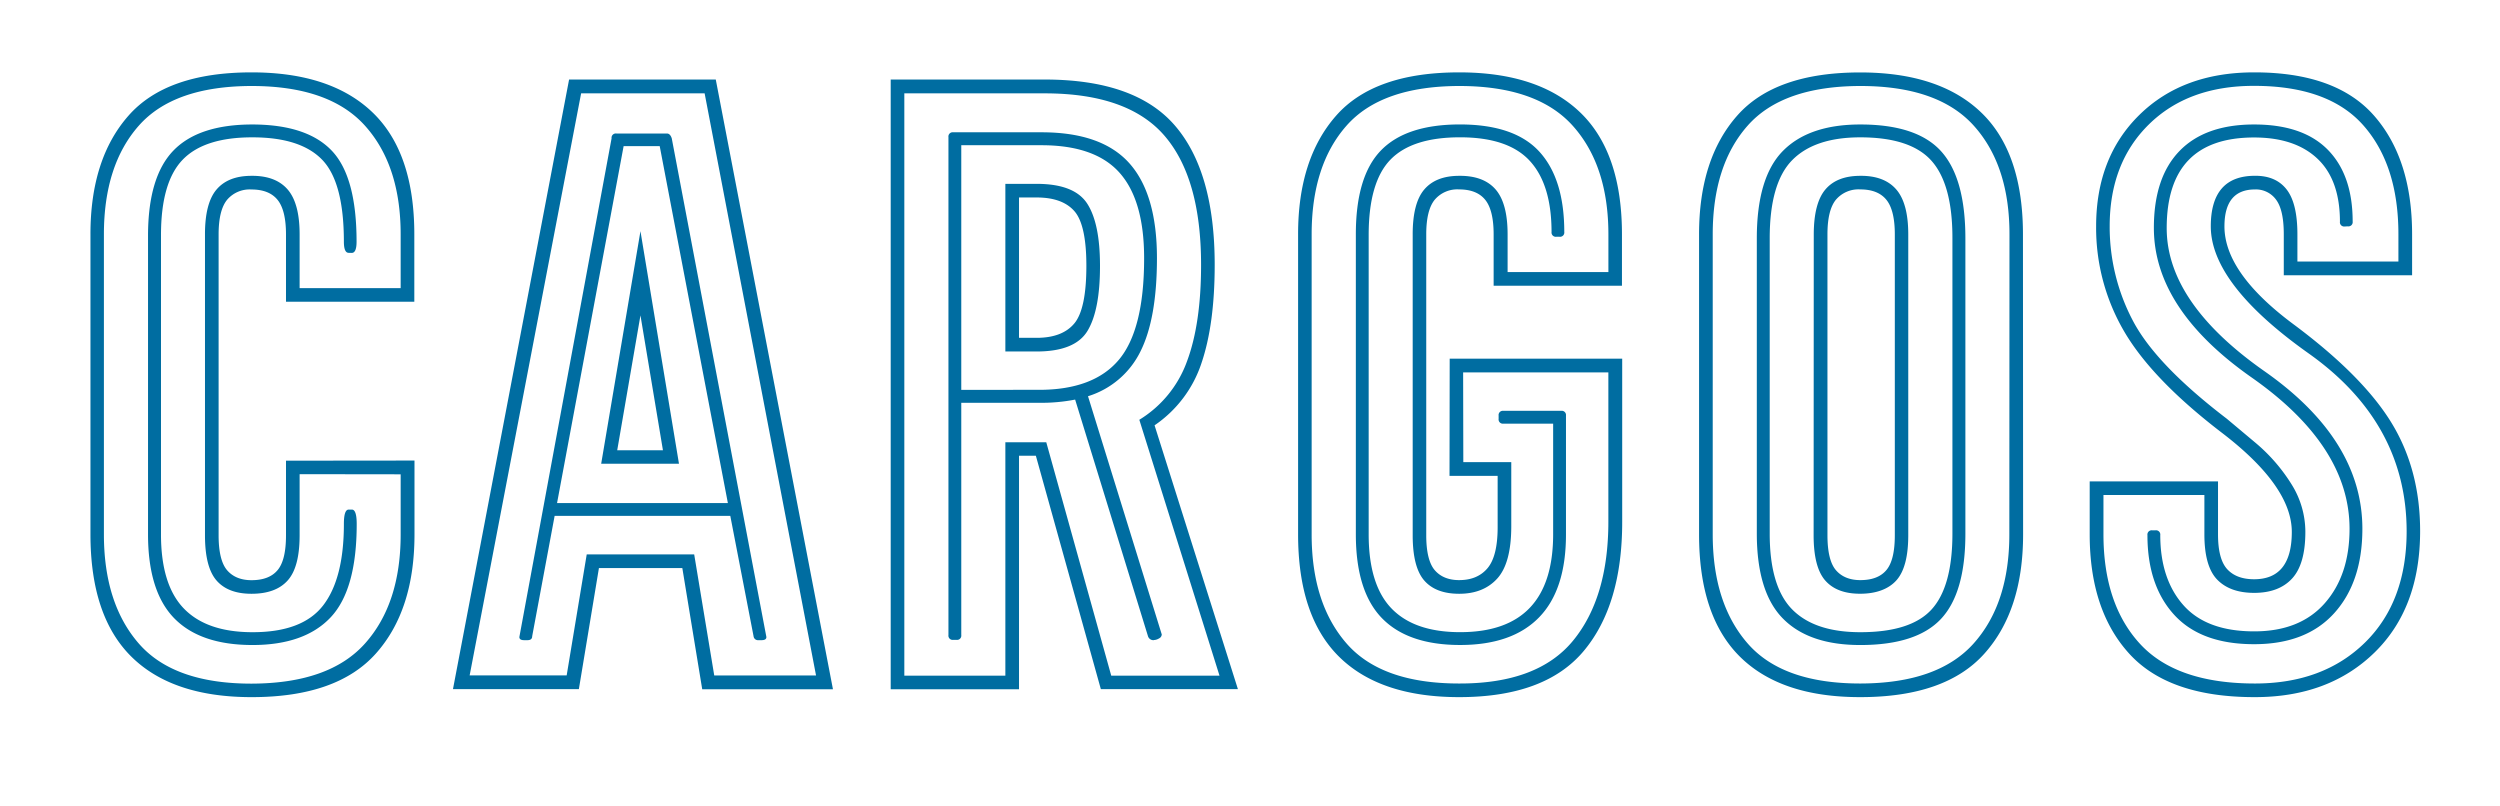
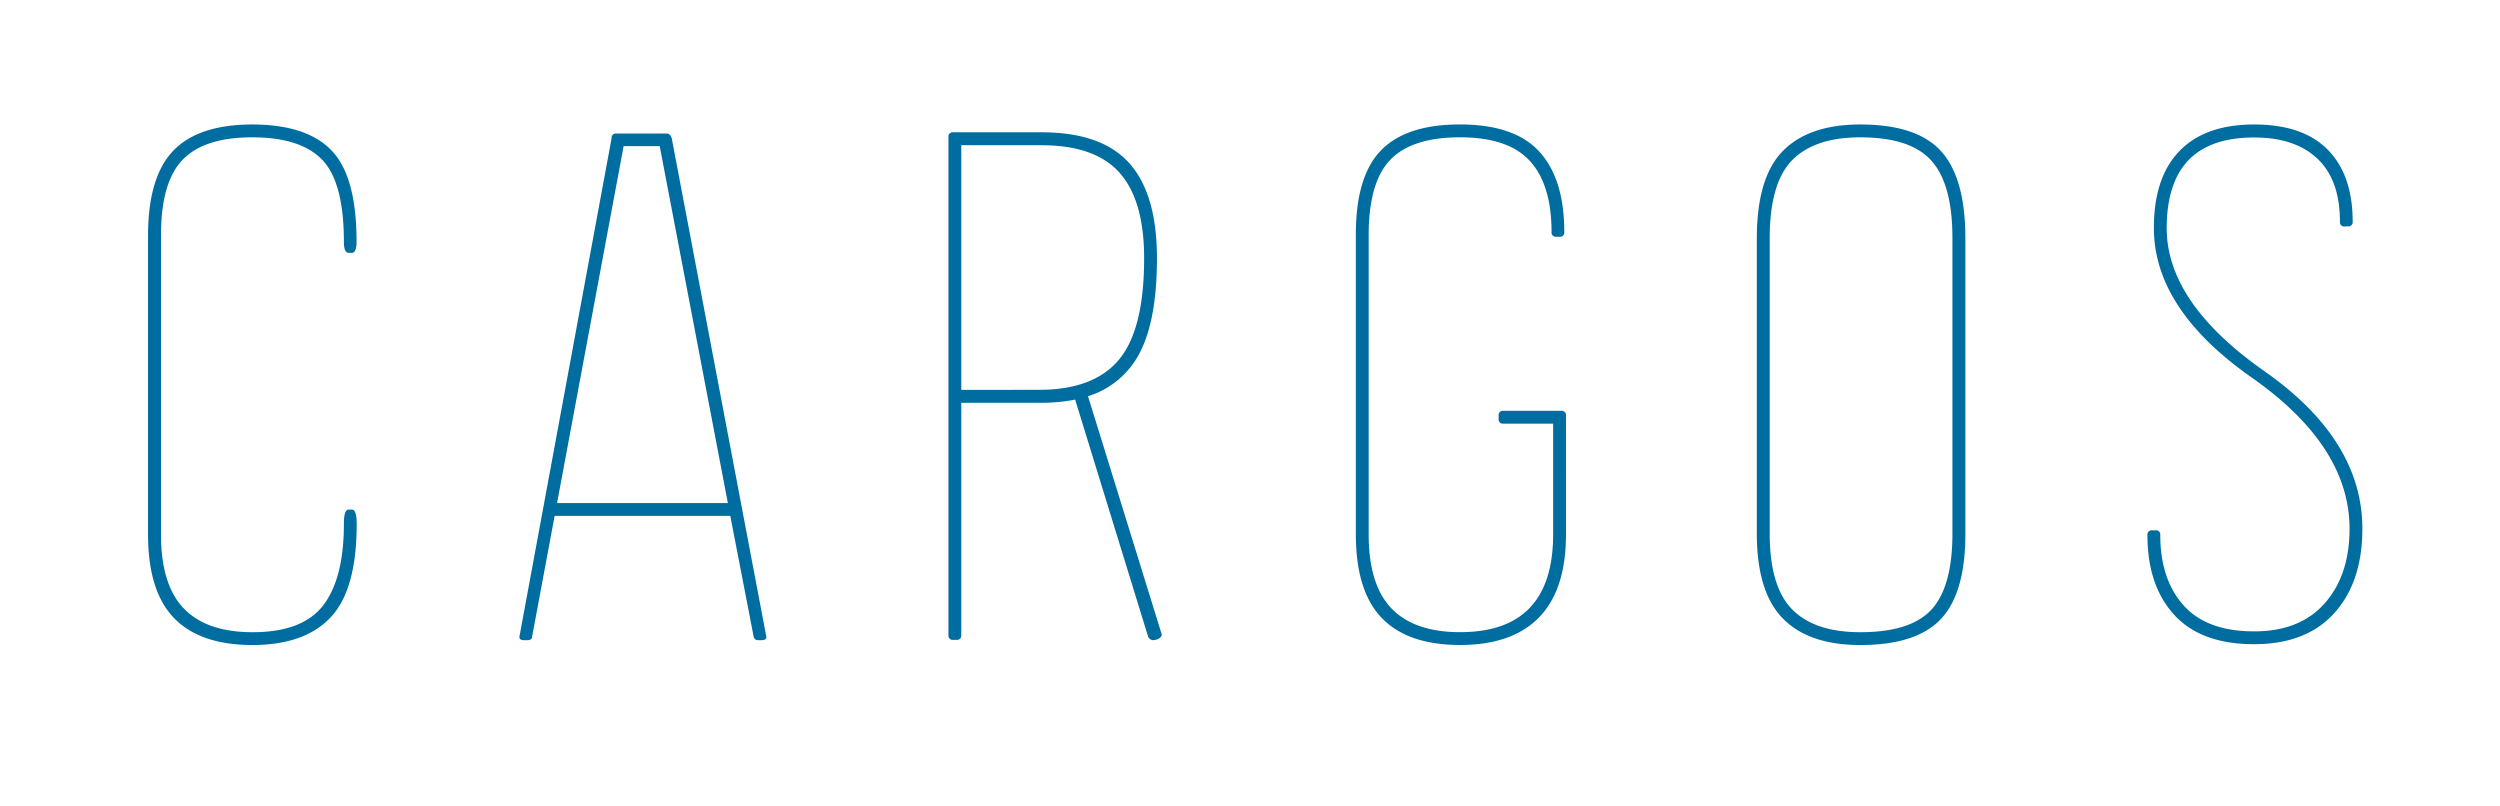
<svg xmlns="http://www.w3.org/2000/svg" id="Capa_1" data-name="Capa 1" viewBox="0 0 723 233.1">
  <defs>
    <style>.cls-1{fill:#006da1;}</style>
  </defs>
-   <path class="cls-1" d="M637.51,143.16v11.37q0,9.28,3.71,13.1t10.67,3.83q7.18,0,11-4.17t3.82-13.46a25.94,25.94,0,0,0-3.94-13.68,50.42,50.42,0,0,0-10.44-12.06l-8.35-7q-20.64-15.76-27.25-28.53a58.11,58.11,0,0,1-6.61-27.14q0-18.31,11.36-29.46t30.39-11.13q21.57,0,31.66,11.48t10.09,31.43v7.89H664.41V67.78q0-9-3.13-13t-9.16-3.94q-12.75,0-12.76,14.61,0,16.7,28.3,36.76T696,153.6q0,20.42-12.06,32.24t-31.78,11.83q-22.73,0-33.28-11.48t-10.56-31.66V143.16Zm-33.17-3.94v15.31q0,22,11.48,34.56t36.3,12.52q21.35,0,34.56-12.87T699.9,153.6q0-17.85-8.35-31.43t-28.3-28.41q-19.95-14.83-19.94-28.3,0-10.66,8.81-10.67a7.19,7.19,0,0,1,6.15,3q2.21,3,2.2,10V79.61h37.11V67.78q0-21.79-11-34.33T651.89,20.93q-20.65,0-33.17,12.29T606.2,65.46a59.27,59.27,0,0,0,8.11,30.39q8.13,13.91,28.3,29.34t20.18,28.64q0,13.69-10.9,13.69-5.1,0-7.77-2.9t-2.67-10.09V139.22ZM528.5,67.78q0-7,2.43-10a8.56,8.56,0,0,1,7.08-3c3.39,0,5.91,1,7.53,3s2.44,5.33,2.44,10v87q0,7.2-2.44,10.09c-1.62,1.94-4.14,2.9-7.53,2.9-3.1,0-5.46-1-7.08-2.9s-2.43-5.29-2.43-10.09Zm-4,87c0,6.19,1.12,10.55,3.37,13.11s5.6,3.82,10.09,3.82,8.11-1.27,10.43-3.82,3.48-6.92,3.48-13.11v-87q0-9-3.48-13T538,50.85q-6.74,0-10.09,3.94t-3.37,13Zm56.6-.23q0,20-10.32,31.54T538,197.67q-22.5,0-32.59-11.6t-10.09-31.54V67.78q0-20,10.09-31.43T538,24.87q22.49,0,32.82,11.48t10.32,31.43Zm3.94-86.75q0-23.65-12.06-35.25t-35-11.6q-24.6,0-35.61,12.52t-11,34.33v86.75q0,23.66,11.83,35.37T538,201.61q24.57,0,35.83-12.52t11.25-34.56Zm-161.9,39.9h42v43.14q0,22-10.21,34.44T422,197.67q-22.5,0-32.59-11.6t-10.08-31.54V67.78q0-20,10.08-31.43T422,24.87q22.5,0,32.82,11.48t10.33,31.43v10.9H436V67.78q0-9-3.48-13T422,50.85q-6.72,0-10.09,3.94t-3.36,13v87c0,6.19,1.12,10.55,3.36,13.11s5.61,3.82,10.09,3.82q7,0,11-4.4t4.06-14.85V133.65H423.19Zm-3.94,29.92h13.92v14.84q0,8.35-2.9,11.83c-1.94,2.32-4.68,3.48-8.24,3.48-3.09,0-5.45-1-7.07-2.9s-2.44-5.29-2.44-10.09v-87q0-7,2.44-10a8.55,8.55,0,0,1,7.07-3c3.4,0,5.92,1,7.54,3s2.44,5.33,2.44,10V82.63h37.11V67.78q0-23.65-12.06-35.25t-35-11.6q-24.58,0-35.6,12.52t-11,34.33v86.75q0,23.66,11.83,35.37T422,201.61q24.83,0,36-13.33t11.14-37.46V103.73H419.25ZM299.8,57.11q7.43,0,10.9,3.94t3.48,15.78q0,12.53-3.48,16.7T299.8,97.7h-5.1V57.11Zm-9.05-3.94v48.48h9.05q11.13,0,14.73-6t3.59-18.78q0-12.3-3.71-18T299.8,53.17ZM261.53,27h40.59q24.12,0,34.68,12.29t10.55,37.34q0,16.93-4.06,27.84a32.84,32.84,0,0,1-13.8,16.93l23.19,74H321.37l-18.79-67.5H290.75v67.5H261.53Zm-3.94,172.33H294.7V131.8h4.87l18.79,67.49H358L333.9,123a35,35,0,0,0,13.57-18q3.82-11.25,3.82-28.42,0-26.9-11.48-40.24T302.12,23H257.59ZM185.22,91.21l6.5,39H178.5Zm-11.36,42.91h22.5L185.22,66.85Zm26.9,26.21H169.68l-5.8,35H135.82L168.06,27h35.72L236,195.35H206.56Zm2.32,39h37.81L207,23H164.58L131,199.29h36.41l5.8-35h24.12Zm-87.21-62.16v17.4q0,20-10.32,31.54t-32.82,11.6q-22.5,0-32.59-11.6T30.05,154.53V67.78q0-20,10.09-31.43T72.73,24.87q22.5,0,32.82,11.48t10.32,31.43V83.32H86.65V67.78q0-9-3.48-13T72.73,50.85q-6.72,0-10.09,3.94t-3.36,13v87c0,6.19,1.12,10.55,3.36,13.11s5.61,3.82,10.09,3.82q7,0,10.44-3.82c2.32-2.56,3.48-6.92,3.48-13.11V137.13Zm-33.16-3.94v21.57q0,7.2-2.44,10.09c-1.62,1.94-4.14,2.9-7.54,2.9-3.09,0-5.45-1-7.07-2.9s-2.44-5.29-2.44-10.09v-87q0-7,2.44-10a8.55,8.55,0,0,1,7.07-3c3.4,0,5.92,1,7.54,3s2.44,5.33,2.44,10V87.26h37.11V67.78q0-23.65-12.06-35.25t-35-11.6q-24.58,0-35.6,12.52t-11,34.33v86.75q0,23.66,11.83,35.37t34.79,11.71q24.58,0,35.84-12.52t11.25-34.56V133.19Z" />
  <path class="cls-1" d="M679,65.46a1.23,1.23,0,0,0,1.39-1.39q0-13.45-7.19-20.76T651.89,36q-14.14,0-21.57,7.66T622.9,65.93q0,23.43,28.29,43.25t28.3,43.73q0,13.44-7.19,21.57t-20.41,8.11q-13.7,0-20.41-7.53t-6.73-20.3a1.23,1.23,0,0,0-1.39-1.39h-.93a1.23,1.23,0,0,0-1.39,1.39q0,14.61,7.77,23.08t23.08,8.46q15.08,0,23.19-9t8.12-24.35q0-25.75-28.3-45.58t-28.29-41.4q0-26.22,25.28-26.21,11.83,0,18.32,6.14t6.5,18.21a1.23,1.23,0,0,0,1.39,1.39ZM511.8,68.94q0-16,6.49-22.61T538,39.72q14.61,0,20.64,6.84t6,22.38V154.3q0,15.3-6,21.92T538,182.83q-13.23,0-19.72-6.61T511.8,154.3Zm3.82,109.94q7.54,7.67,22.39,7.66,16.23,0,23.31-7.54t7.07-24.7V68.94q0-17.4-7-25.17T538,36q-14.85,0-22.39,7.66t-7.54,25.28V154.3Q508.08,171.24,515.62,178.88ZM433.4,121.13a1.23,1.23,0,0,0,1.39,1.39h14.38v32q0,28.31-26.9,28.3-13.23,0-19.84-6.85t-6.61-21.45V68q0-15.3,6.27-21.8t20.18-6.49q13.91,0,20.17,6.84t6.27,20.53a1.23,1.23,0,0,0,1.39,1.39H451a1.23,1.23,0,0,0,1.39-1.39q0-15.31-7.19-23.2t-23-7.89q-15.56,0-22.85,7.54T392.11,68v86.52q0,16.47,7.54,24.24t22.62,7.77q15.06,0,22.84-8t7.77-24V120.2a1.23,1.23,0,0,0-1.39-1.39h-16.7a1.23,1.23,0,0,0-1.39,1.39ZM278,42h23.19q15.54,0,22.62,8t7.07,24.7q0,20.64-7.3,29.34t-23.08,8.7H278Zm55.66,143.1a3,3,0,0,0,1.51-.46,1.34,1.34,0,0,0,.81-1.16l-21.33-68.89a25.17,25.17,0,0,0,15.19-13q4.74-9.51,4.75-26.91,0-18.55-8-27.49t-25.4-8.93H275.68a1.23,1.23,0,0,0-1.39,1.4v144a1.23,1.23,0,0,0,1.39,1.39h.93a1.23,1.23,0,0,0,1.39-1.39V116.49h22.5a51.09,51.09,0,0,0,10.43-.93L332,184A1.64,1.64,0,0,0,333.66,185.14ZM180.35,42.27h10.44L210.5,145.48H161.1ZM152.52,185.14c.93,0,1.39-.38,1.39-1.15l6.49-34.8h50.8l6.73,34.8a1.28,1.28,0,0,0,1.39,1.15h.93c.92,0,1.39-.3,1.39-.92L194.27,40c-.31-.93-.78-1.39-1.39-1.39H178.26A1.23,1.23,0,0,0,176.87,40L150.2,184.22c0,.62.46.92,1.39.92Zm-50.79-112c.92,0,1.39-1.08,1.39-3.25q0-18.8-7.19-26.33T73,36q-15.54,0-22.84,7.54T42.81,68v86.52q0,16.47,7.54,24.24T73,186.54q15.08,0,22.62-8t7.54-27c0-2.78-.47-4.17-1.39-4.17h-.93c-.93,0-1.39,1.39-1.39,4.17q0,15.78-6,23.55T73,182.83q-13.21,0-19.83-6.85t-6.61-21.45V68q0-15.3,6.26-21.8T73,39.72q13.92,0,20.18,6.49t6.27,23.66c0,2.17.46,3.25,1.39,3.25Z" />
</svg>